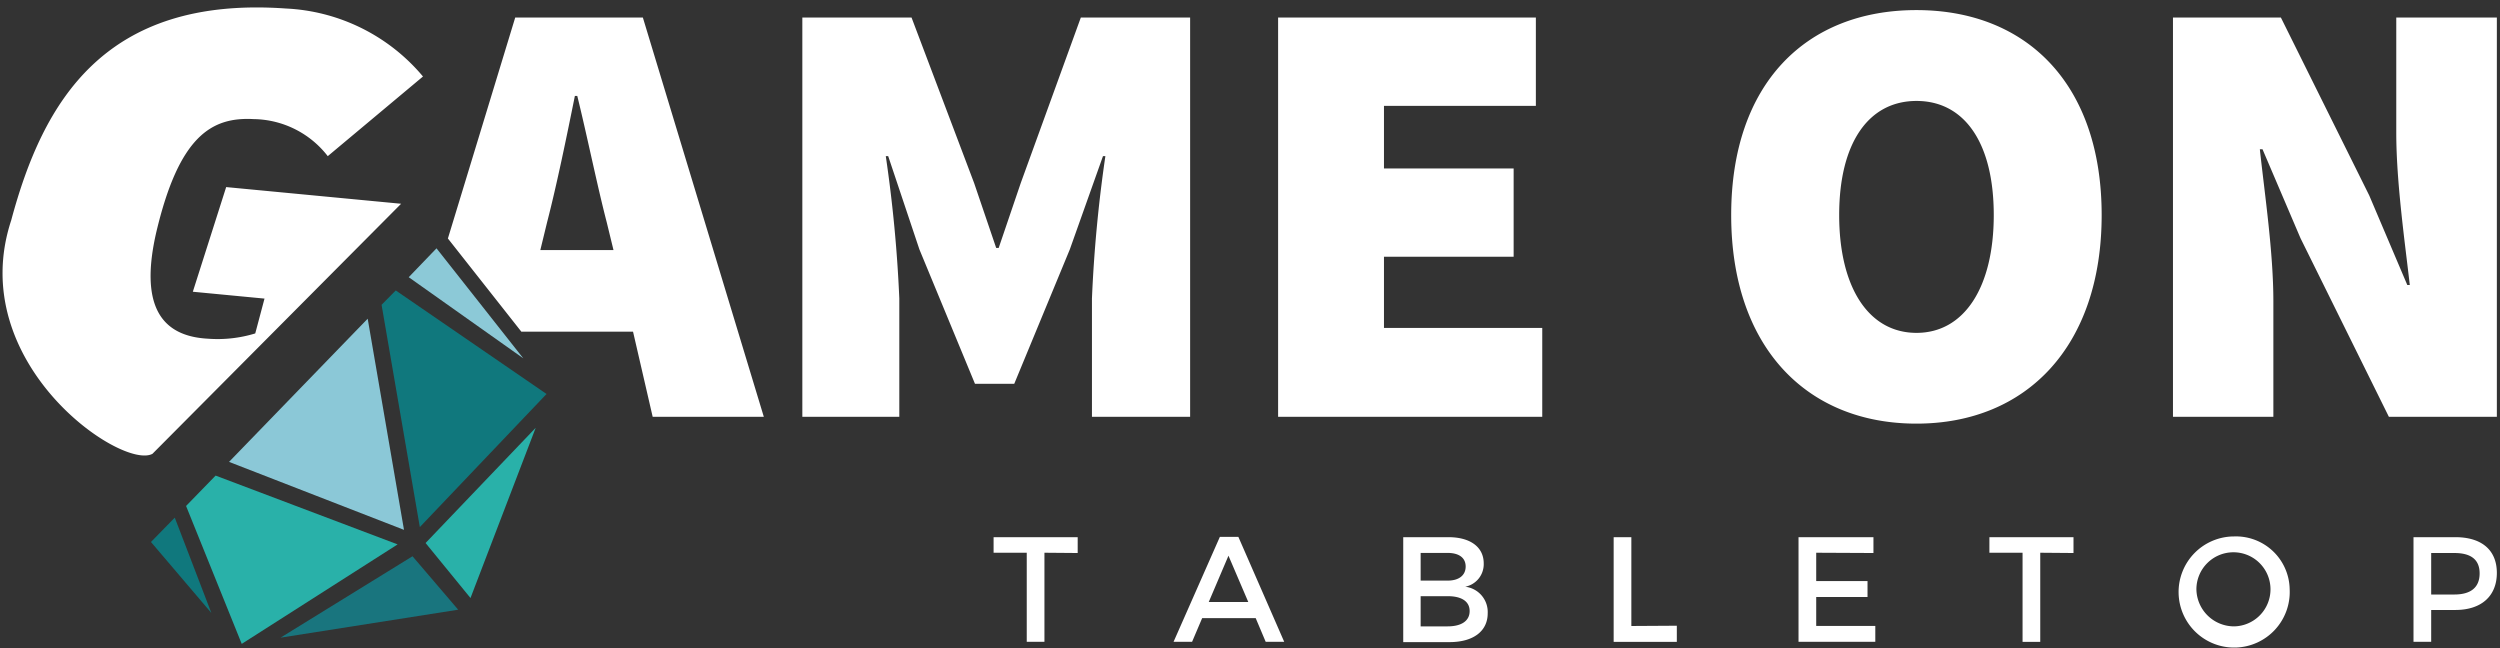
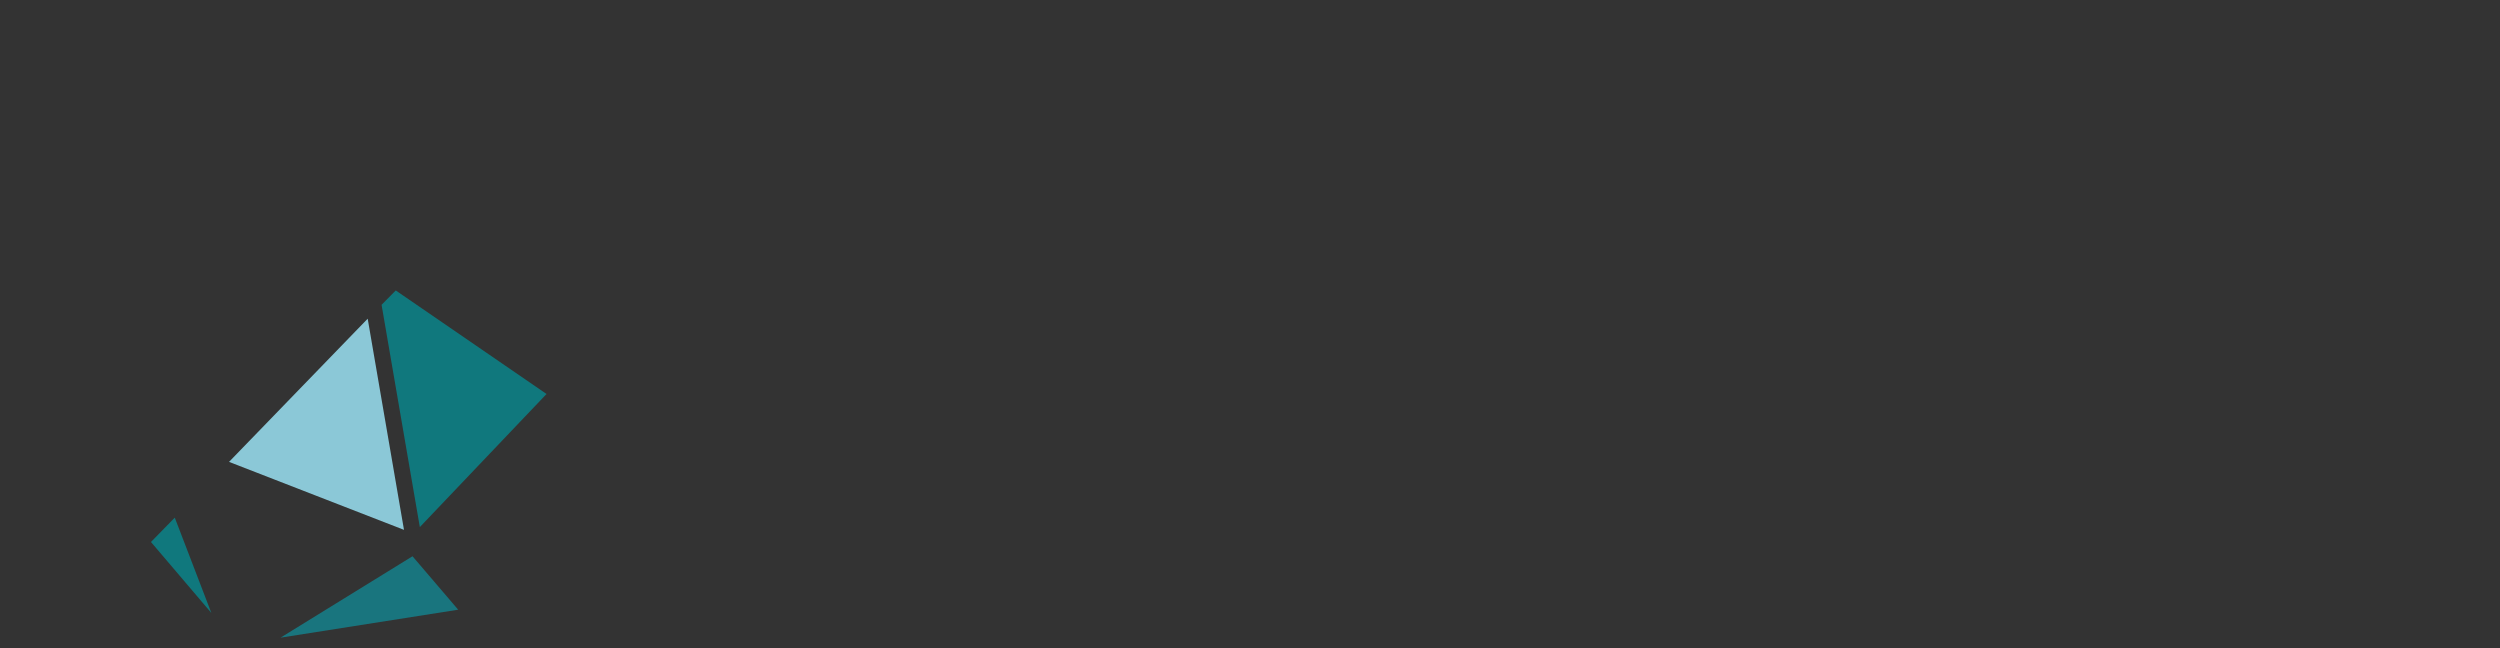
<svg xmlns="http://www.w3.org/2000/svg" id="Calque_1" data-name="Calque 1" viewBox="0 0 269.93 70">
  <rect x="0" y="0" width="269.93" height="70" fill="#333333" stroke="none" />
  <defs>
    <style>.cls-1{fill:#29b1a9}.cls-2{fill:#10787d}</style>
  </defs>
-   <path class="cls-1" d="M23.28 51.35l19.65 7.43L26.1 69.52l-6.01-14.89 3.19-3.28z" />
  <path class="cls-2" d="M18.87 55.89l-2.57 2.63 6.52 7.66-3.95-10.29z" />
  <path fill="#19757e" d="M30.29 68.85l19.18-3.02-4.93-5.77-14.25 8.79z" />
-   <path class="cls-1" d="M45.95 58.63l4.85 5.94 7.04-18.38-11.89 12.44z" />
  <path class="cls-2" d="M45.33 56.91l13.68-14.37-16.28-11.18-1.53 1.55 4.13 24z" />
-   <path fill="#8cc9d7" d="M44.13 29.93l12.37 8.76-9.37-11.88-3 3.12z" />
  <path fill="#8bc8d7" d="M24.73 49.87l18.89 7.34-3.92-22.8-14.97 15.46z" />
-   <path d="M112.77 59.68v9.62h-1.91v-9.62h-3.58V58h9.08v1.71zm17.03 7.06l-1.09 2.56h-2l5-11.33h2l4.95 11.33h-2l-1.08-2.56zm2.84-6.74l-2.13 5h4.27zm23.75-2c2.35 0 3.81 1.06 3.81 2.83a2.48 2.48 0 01-2 2.52 2.75 2.75 0 012.43 2.87c0 1.94-1.57 3.11-4.12 3.11h-5V58zm-3 4.69h2.92c1.21 0 1.94-.57 1.94-1.52s-.73-1.47-1.94-1.47h-2.92zm0 4.94h2.92c1.48 0 2.37-.59 2.37-1.65s-.89-1.61-2.37-1.61h-2.92zm27.66-.07v1.74h-6.82V58h1.91v9.59zm15.05-7.88v3.06h5.54v1.72h-5.54v3.12h6.38v1.72h-8.29V58h8.09v1.71zm24.19 0v9.62h-1.91v-9.62h-3.58V58h9.08v1.71zm26.93 3.95a6 6 0 11-6-5.71 5.8 5.8 0 016 5.71zm-10.07 0a4.07 4.07 0 004.08 4 4 4 0 10-4.08-4zM265.11 58c2.85 0 4.48 1.4 4.48 3.86s-1.63 4-4.48 4h-2.61v3.44h-1.91V58zm-2.61 6.19h2.5c1.75 0 2.73-.74 2.73-2.28s-1-2.2-2.73-2.2h-2.5zM86.63 1.89h11.79l6.76 17.88 2.38 7h.27l2.38-7 6.49-17.88h11.8V45h-10.6V32.23a149.07 149.07 0 011.45-15.37h-.26l-3.58 10.07-6 14.51h-4.24l-6-14.51-3.37-10.07h-.26a149.09 149.09 0 011.46 15.37V45H86.63zm51.37 0h27.83v9.54h-16.4v6.76h14v9.53h-14v7.69h17.09V45H138zm48.92 21.33c0-14.18 8.08-22.13 20-22.13s20 8 20 22.13-8.08 22.52-20 22.52-20-8.34-20-22.52zm28.35 0c0-7.82-3.18-12.32-8.34-12.32s-8.35 4.5-8.35 12.32 3.18 12.72 8.35 12.72 8.34-4.94 8.34-12.72zm19.35-21.33h11.65l9.54 19.21 4.11 9.67h.27c-.53-4.64-1.46-11.13-1.46-16.43V1.89h10.86V45h-11.66l-9.54-19.28-4.1-9.6H244c.53 4.9 1.46 11.12 1.46 16.42V45h-10.84zM35.39 16.86a10.29 10.29 0 00-8-4c-4.56-.25-8.06 1.85-10.51 12.19-1.79 7.76.36 11.24 5.57 11.52a13.82 13.82 0 005.11-.57l1-3.76-7.74-.74 3.6-11.3L43.31 22 16.46 49c-3.32 1.79-20.31-9.84-15.25-25.21C4.64 11 11.25-.48 30.88.92a20.55 20.55 0 0114.79 7.34zM69.41 1.89H55.63l-7.27 23.86 7.93 10.06h12.06L70.47 45h12zM58.34 27l.73-3c1.06-4.1 2.12-9.27 3-13.64h.26c1.06 4.3 2.12 9.54 3.18 13.64l.73 3z" fill="#fff" />
</svg>